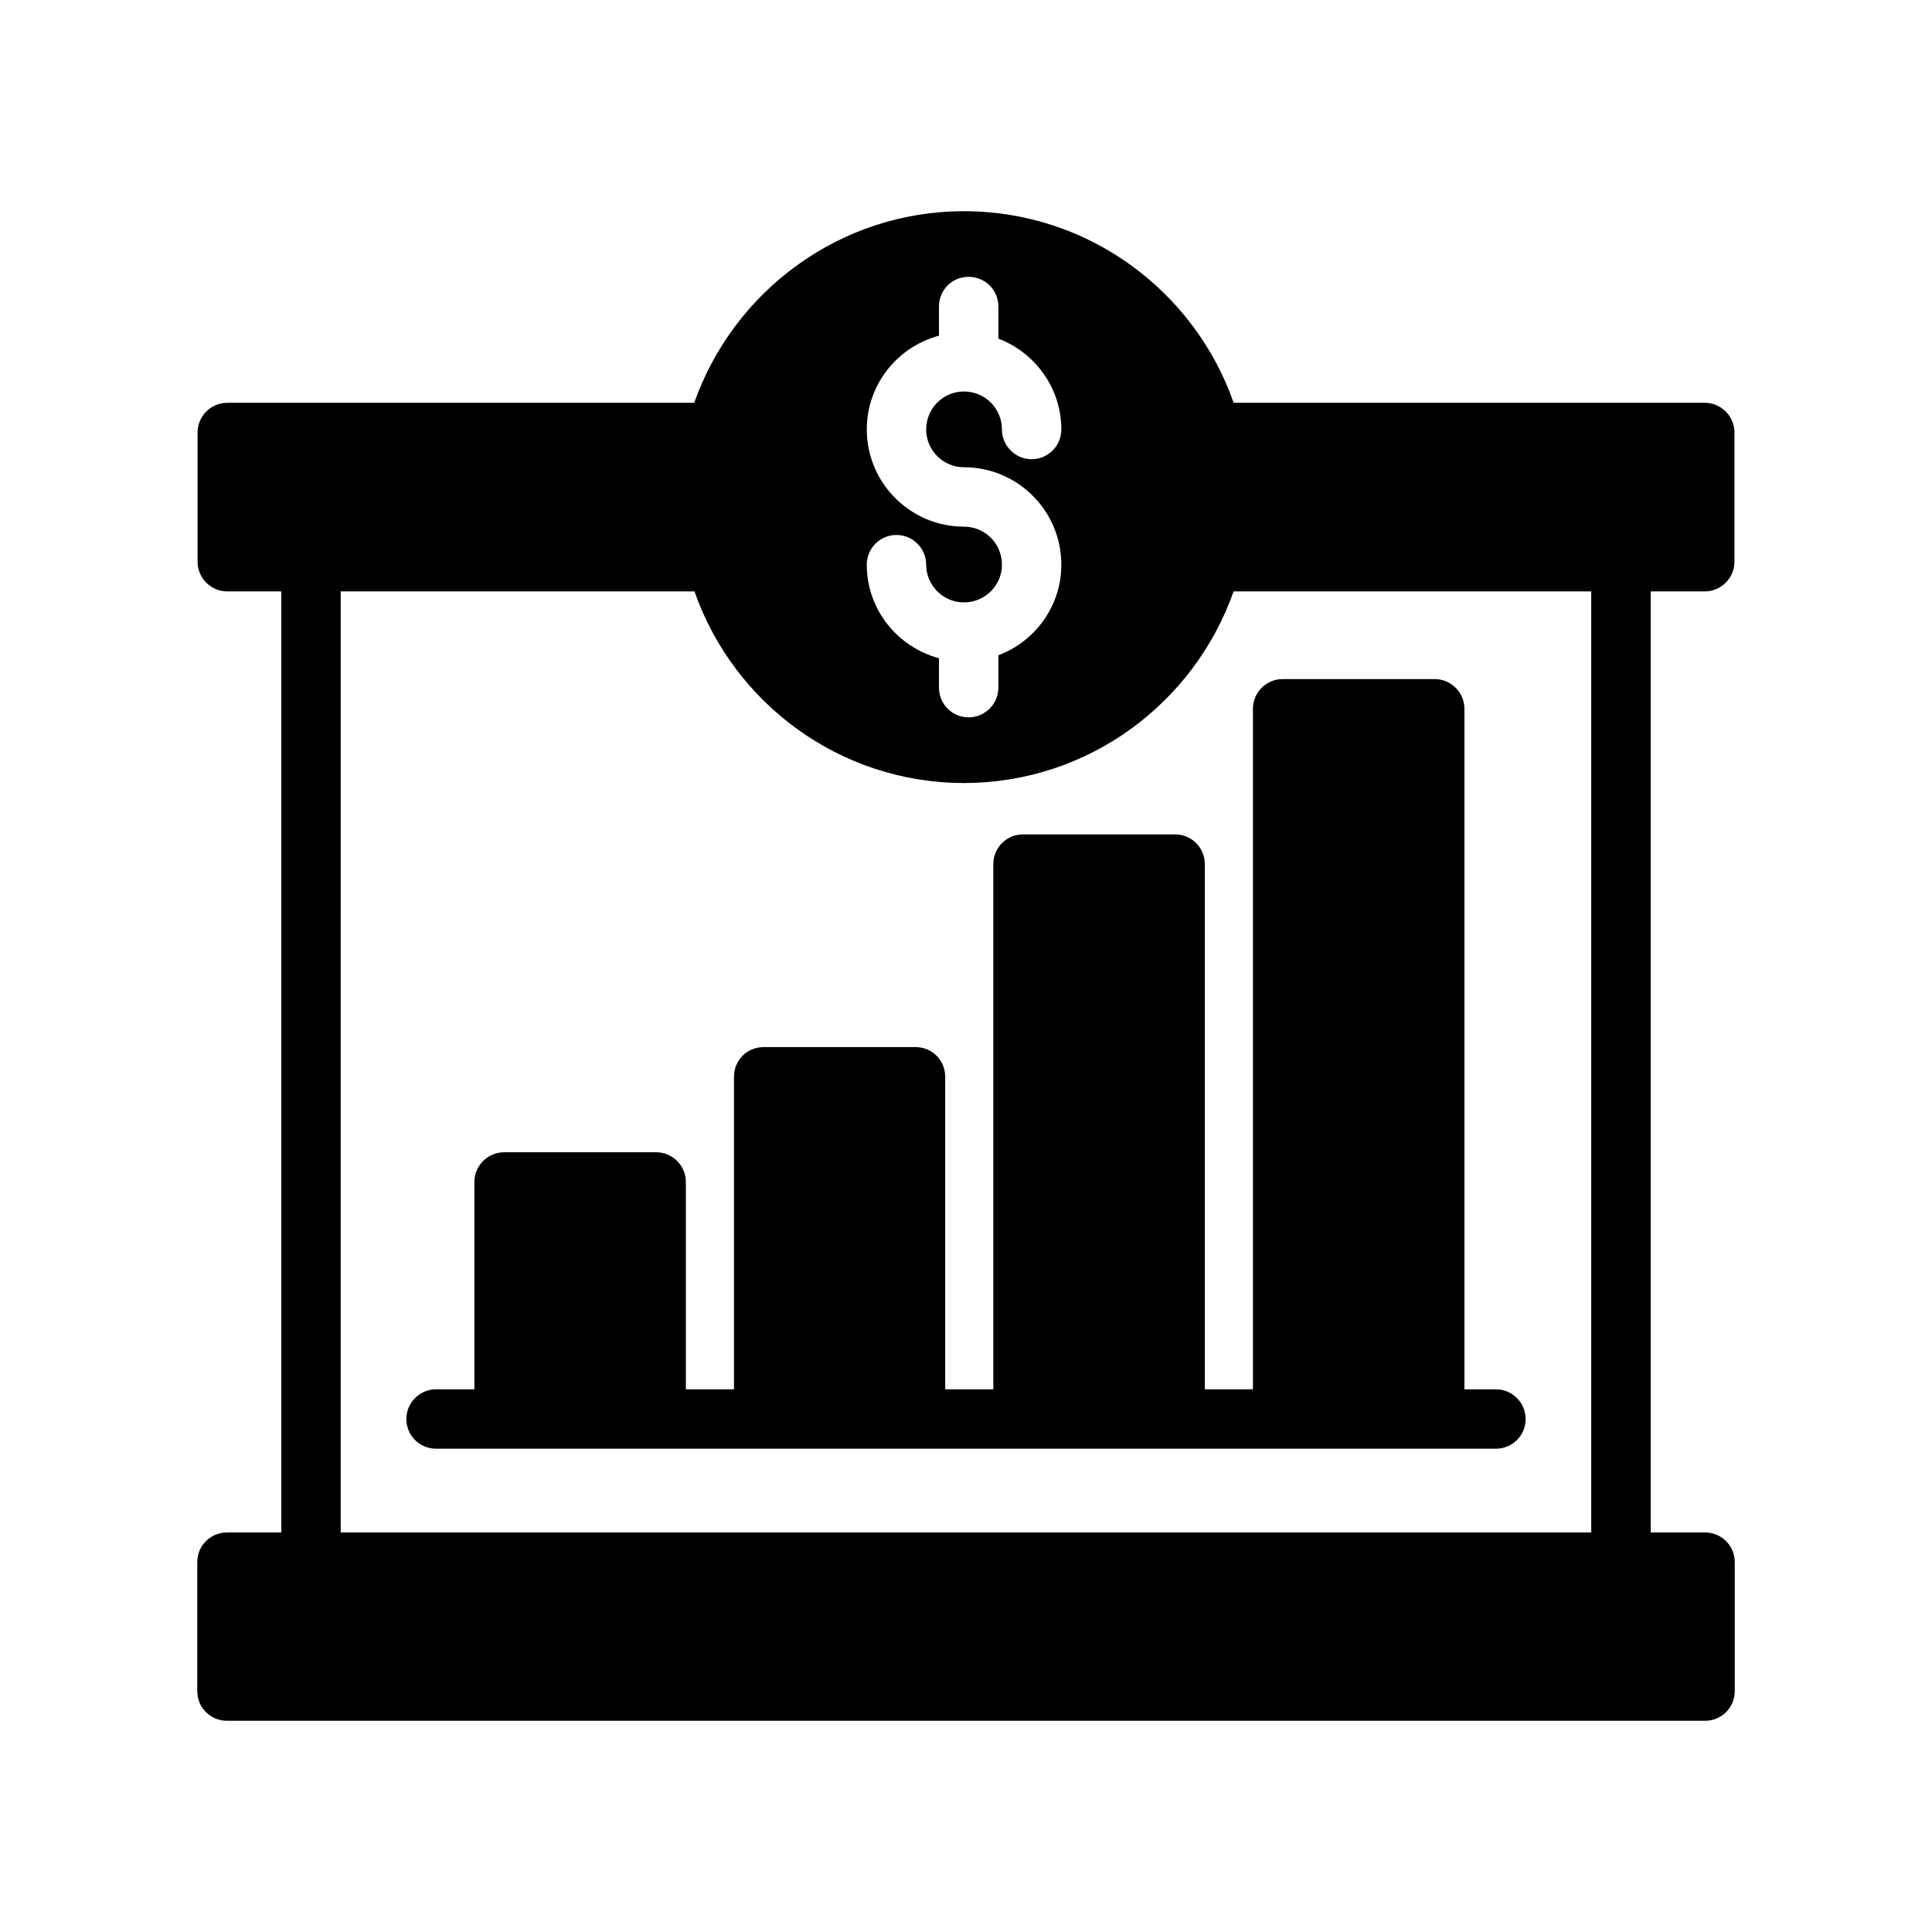
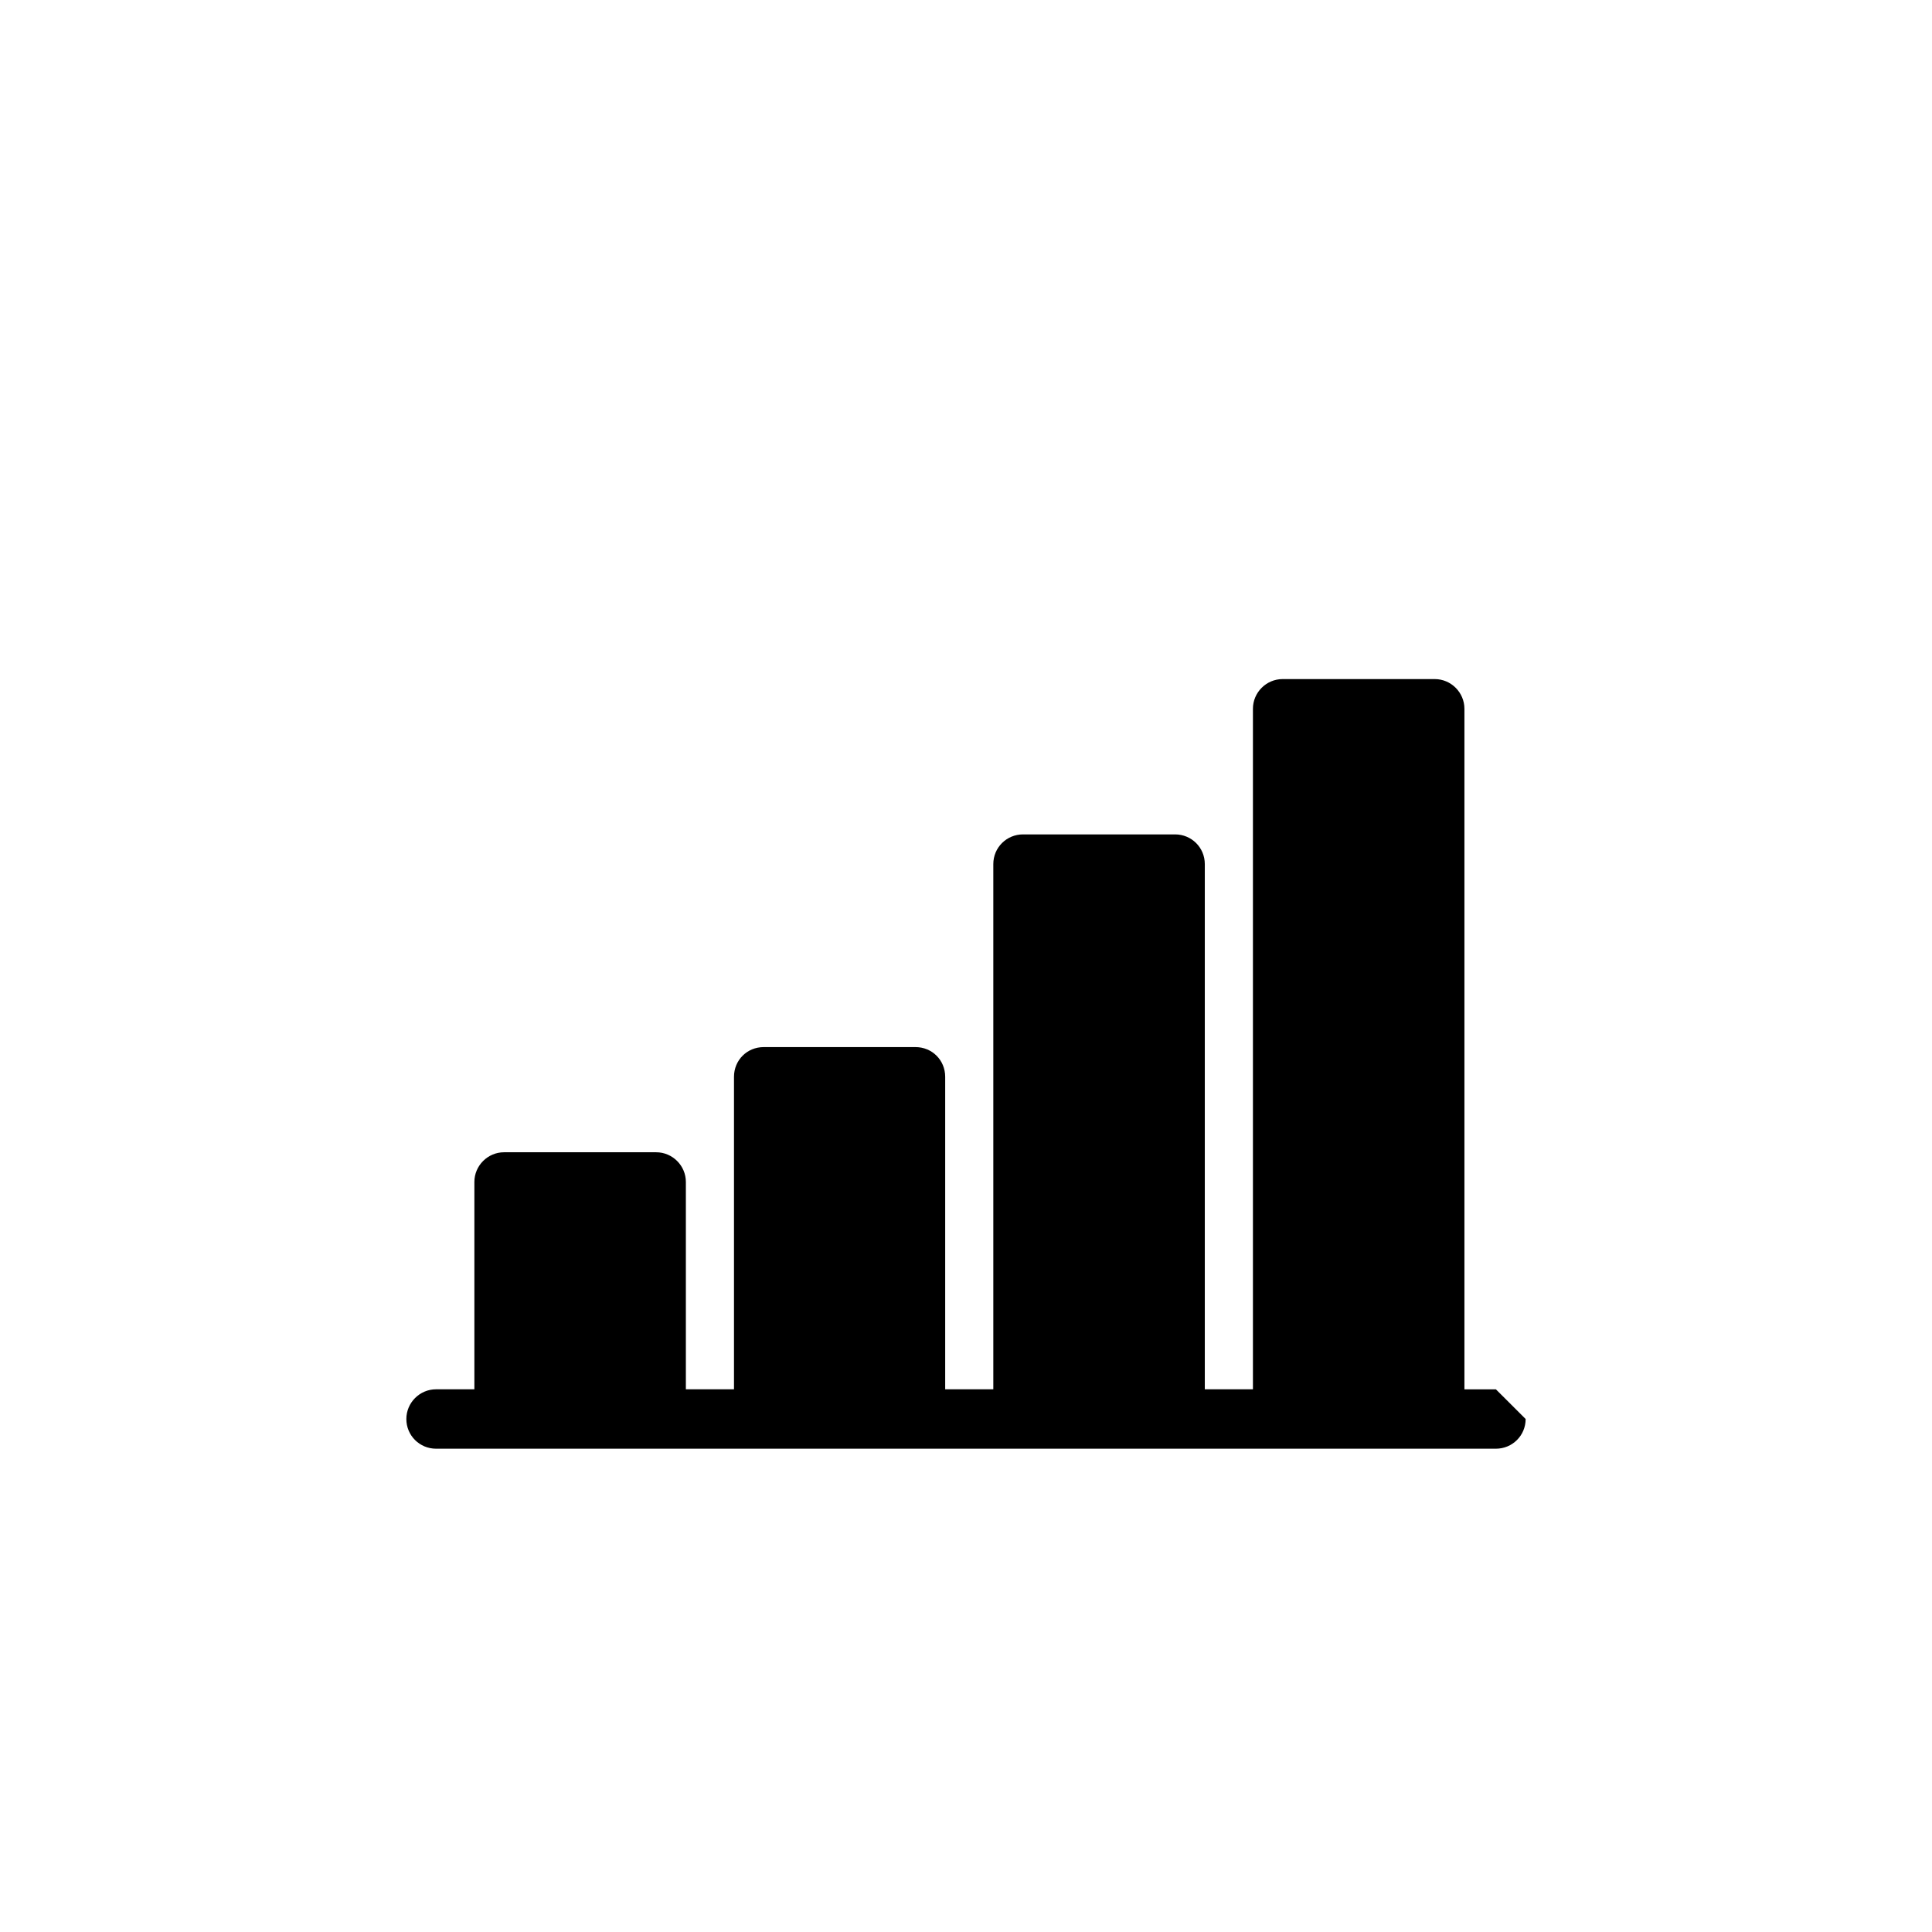
<svg xmlns="http://www.w3.org/2000/svg" fill="#000000" width="800px" height="800px" version="1.1" viewBox="144 144 512 512">
  <g>
-     <path d="m595.86 550.12h-14.406v-249.39h14.328c4.328 0 7.871-3.543 7.871-7.871v-34.242c0-4.328-3.543-7.871-7.871-7.871h-124.85c-10.312-29.52-38.414-50.773-71.477-50.773-32.984 0-61.086 21.254-71.477 50.773h-123.75c-4.328 0-7.871 3.543-7.871 7.871v34.242c0 4.328 3.543 7.871 7.871 7.871h14.328v249.39h-14.41c-4.328 0-7.871 3.465-7.871 7.871v34.164c0 4.41 3.543 7.871 7.871 7.871h391.71c4.328 0 7.871-3.465 7.871-7.871v-34.164c0.004-4.406-3.539-7.871-7.867-7.871zm-196.41-266.55c-14.168 0-25.742-11.57-25.742-25.742 0-11.965 8.109-21.883 19.129-24.875v-7.715c0-4.41 3.465-7.871 7.871-7.871 4.328 0 7.871 3.465 7.871 7.871v8.5c9.684 3.699 16.688 13.066 16.688 24.09 0 4.328-3.543 7.871-7.871 7.871s-7.871-3.543-7.871-7.871c0-5.59-4.488-10.078-10.078-10.078-5.512 0-9.996 4.488-9.996 10.078 0 5.512 4.488 9.996 9.996 9.996 14.25 0 25.82 11.57 25.82 25.82 0 11.02-7.008 20.387-16.688 24.008v8.582c0 4.328-3.543 7.871-7.871 7.871-4.41 0-7.871-3.543-7.871-7.871v-7.793c-11.02-2.992-19.129-12.91-19.129-24.797 0-4.328 3.465-7.871 7.871-7.871 4.328 0 7.871 3.543 7.871 7.871 0 5.512 4.488 9.996 9.996 9.996 5.59 0 10.078-4.488 10.078-9.996 0-5.586-4.488-10.074-10.074-10.074zm-165.16 17.16h93.754c10.312 29.52 38.414 50.773 71.398 50.773 33.062 0 61.086-21.254 71.477-50.773h94.777v249.39h-331.41z" />
-     <path d="m548.31 520.05c0 4.41-3.543 7.871-7.871 7.871h-280.88c-4.328 0-7.871-3.465-7.871-7.871 0-4.328 3.543-7.871 7.871-7.871h10.156v-54.945c0-4.328 3.543-7.871 7.871-7.871h40.305c4.328 0 7.871 3.543 7.871 7.871v54.945h12.754v-82.816c0-4.41 3.465-7.871 7.871-7.871h40.227c4.41 0 7.871 3.465 7.871 7.871v82.812h12.754v-139.18c0-4.41 3.543-7.871 7.871-7.871h40.305c4.328 0 7.871 3.465 7.871 7.871v139.18h12.754v-180.34c0-4.328 3.543-7.871 7.871-7.871h40.305c4.328 0 7.871 3.543 7.871 7.871v180.35h8.344c4.332 0 7.875 3.543 7.875 7.871z" />
+     <path d="m548.31 520.05c0 4.41-3.543 7.871-7.871 7.871h-280.88c-4.328 0-7.871-3.465-7.871-7.871 0-4.328 3.543-7.871 7.871-7.871h10.156v-54.945c0-4.328 3.543-7.871 7.871-7.871h40.305c4.328 0 7.871 3.543 7.871 7.871v54.945h12.754v-82.816c0-4.41 3.465-7.871 7.871-7.871h40.227c4.41 0 7.871 3.465 7.871 7.871v82.812h12.754v-139.18c0-4.41 3.543-7.871 7.871-7.871h40.305c4.328 0 7.871 3.465 7.871 7.871v139.18h12.754v-180.34c0-4.328 3.543-7.871 7.871-7.871h40.305c4.328 0 7.871 3.543 7.871 7.871v180.35h8.344z" />
  </g>
</svg>